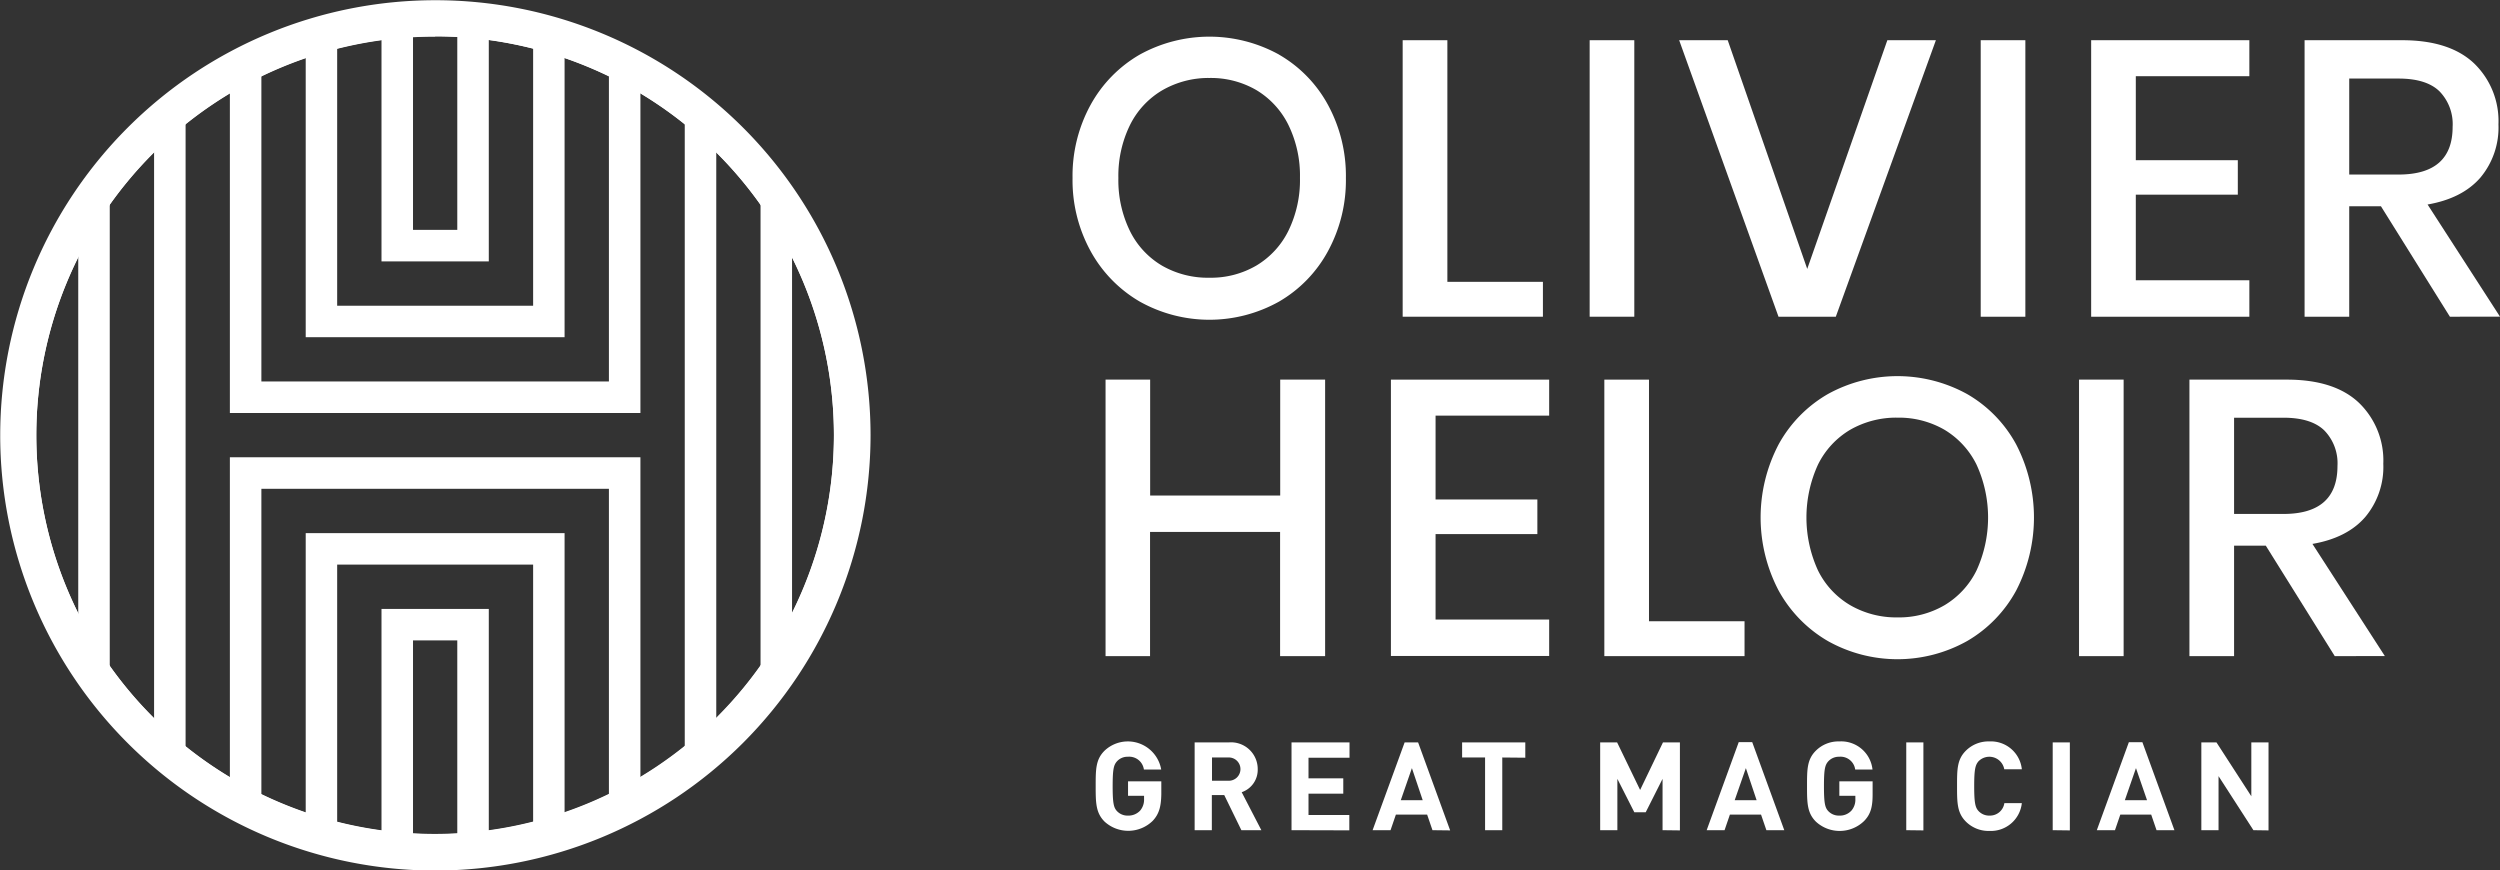
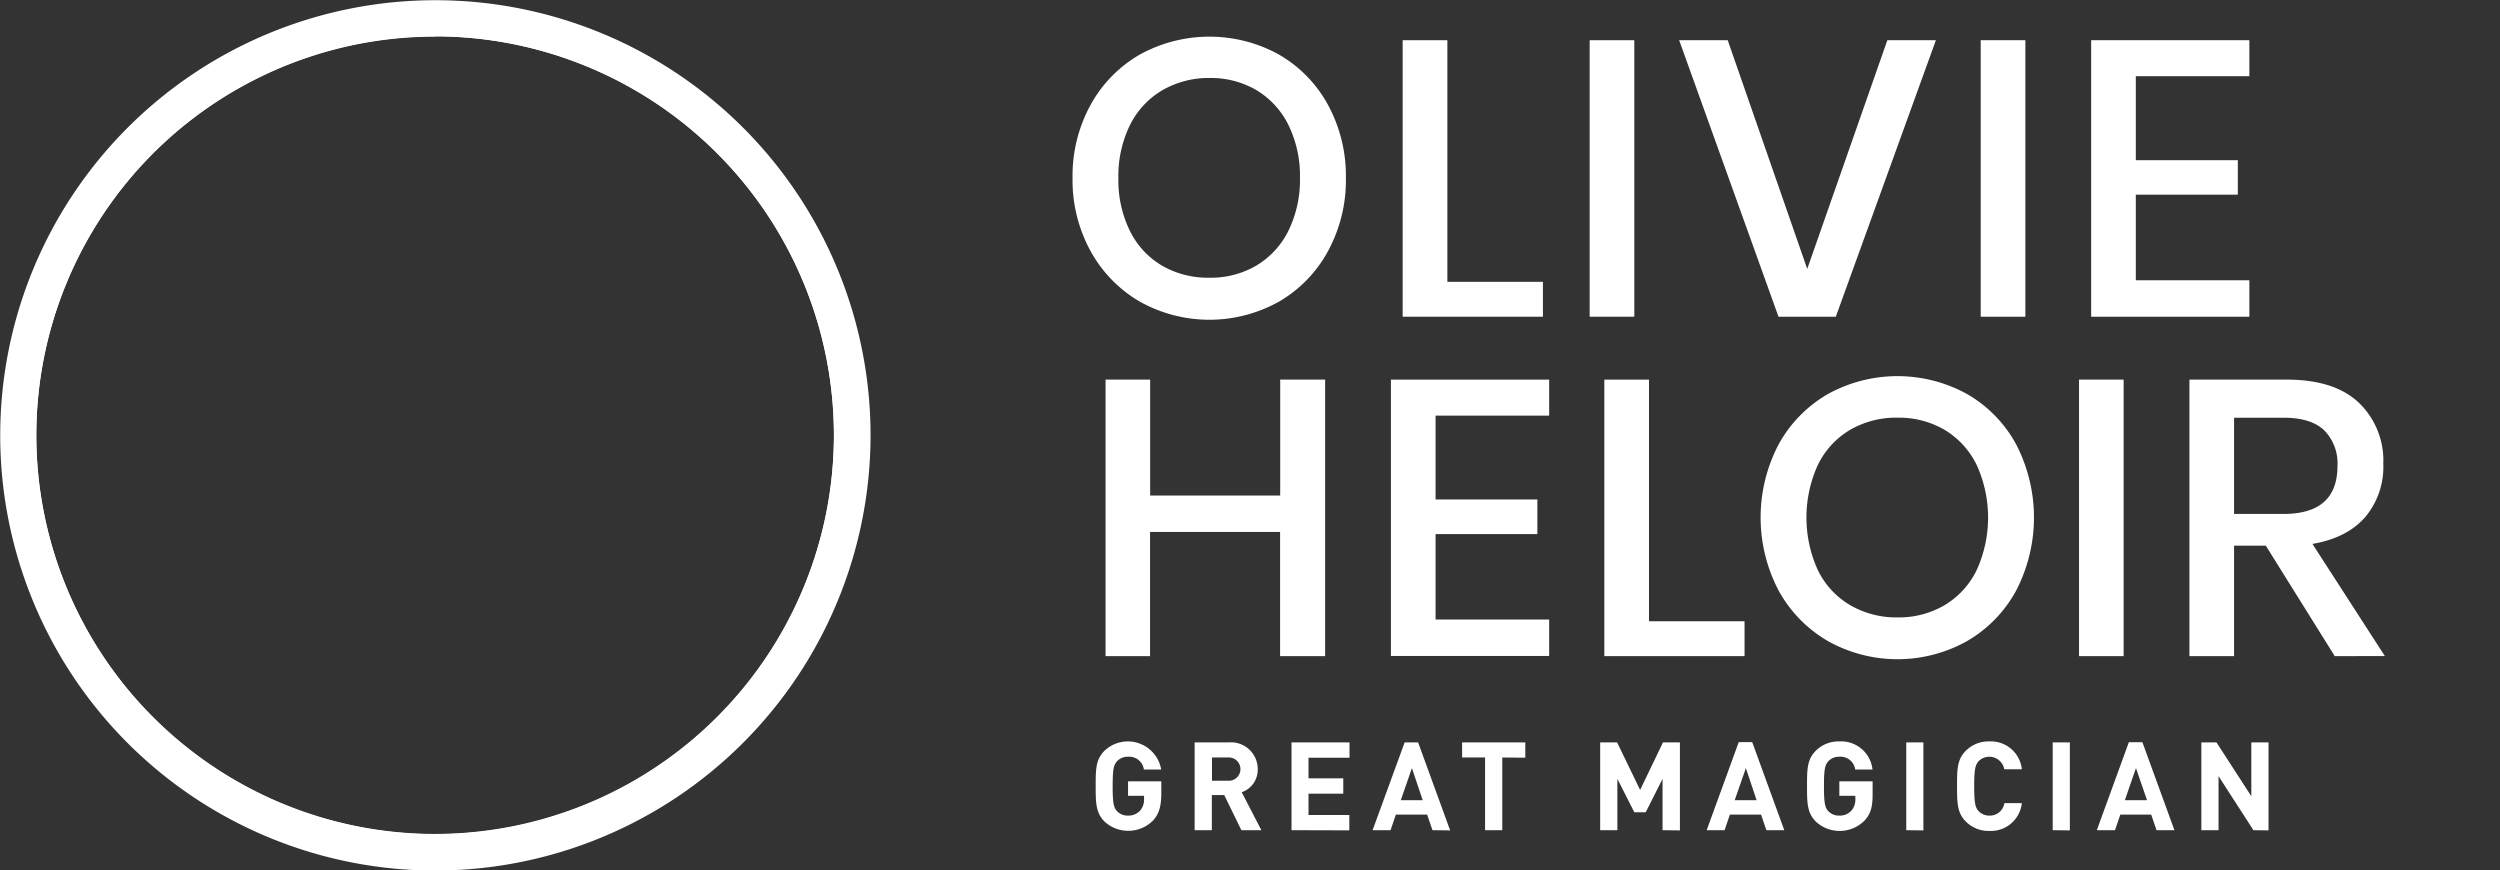
<svg xmlns="http://www.w3.org/2000/svg" viewBox="0 0 468.09 162.95">
  <rect x="0" y="0" width="468.09" height="162.95" fill="#333333" stroke="none" />
  <defs>
    <style>.cls-1{fill:none;}.cls-2{clip-path:url(#clip-path);}.cls-3{fill:#fff;}</style>
    <clipPath id="clip-path">
-       <circle class="cls-1" cx="81.47" cy="81.47" r="78.07" />
-     </clipPath>
+       </clipPath>
  </defs>
  <title>LogoFichier 11</title>
  <g id="Calque_2" data-name="Calque 2">
    <g id="Calque_1-2" data-name="Calque 1">
      <g class="cls-2">
        <polygon class="cls-3" points="77.33 3.87 71.43 3.87 71.43 48.94 91.52 48.94 91.52 3.87 85.62 3.87 85.62 42.58 85.62 43.04 85.17 43.04 77.78 43.04 77.33 43.04 77.33 42.58 77.33 3.87" />
        <polygon class="cls-3" points="63.13 3.87 57.24 3.87 57.24 63.13 105.71 63.13 105.71 3.87 99.82 3.87 99.82 56.78 99.82 57.24 99.36 57.24 63.59 57.24 63.13 57.24 63.13 56.78 63.13 3.87" />
        <polygon class="cls-3" points="48.94 3.87 43.04 3.87 43.04 77.33 119.91 77.33 119.91 3.87 114.01 3.87 114.01 70.97 114.01 71.43 113.55 71.43 49.4 71.43 48.94 71.43 48.94 70.97 48.94 3.87" />
        <polygon class="cls-3" points="114.01 159.08 119.91 159.08 119.91 85.62 43.04 85.62 43.04 159.08 48.94 159.08 48.94 91.98 48.94 91.52 49.4 91.52 113.55 91.52 114.01 91.52 114.01 91.98 114.01 159.08" />
        <polygon class="cls-3" points="99.82 159.08 105.71 159.08 105.71 99.82 57.24 99.82 57.24 159.08 63.13 159.08 63.13 106.17 63.13 105.71 63.59 105.71 99.36 105.71 99.82 105.71 99.82 106.17 99.82 159.08" />
        <polygon class="cls-3" points="85.62 159.08 91.52 159.08 91.52 114.01 71.43 114.01 71.43 159.08 77.33 159.08 77.33 120.37 77.33 119.91 77.78 119.91 85.17 119.91 85.62 119.91 85.62 120.37 85.62 159.08" />
-         <rect class="cls-3" x="128.21" y="3.87" width="5.9" height="155.22" />
        <rect class="cls-3" x="28.85" y="3.87" width="5.9" height="155.22" />
        <rect class="cls-3" x="14.65" y="3.87" width="5.9" height="155.22" />
        <rect class="cls-3" x="0.46" y="3.87" width="5.9" height="155.22" />
        <rect class="cls-3" x="142.4" y="3.87" width="5.9" height="155.22" />
        <rect class="cls-3" x="156.59" y="3.87" width="5.9" height="155.22" />
      </g>
      <path class="cls-3" d="M81.47,163A81.48,81.48,0,1,1,163,81.47,81.57,81.57,0,0,1,81.47,163Zm0-156.14a74.67,74.67,0,1,0,74.67,74.66A74.75,74.75,0,0,0,81.47,6.81Z" />
      <path class="cls-3" d="M81.47.46a81,81,0,1,0,81,81A81.1,81.1,0,0,0,81.47.46Zm0,155.68a74.67,74.67,0,1,1,74.67-74.67A74.76,74.76,0,0,1,81.47,156.14Z" />
      <path class="cls-3" d="M239.5,10.24a24.13,24.13,0,0,1,9.16,9.42A27.83,27.83,0,0,1,252,33.34,27.76,27.76,0,0,1,248.66,47a24.3,24.3,0,0,1-9.16,9.46,26.7,26.7,0,0,1-26.11,0,24.61,24.61,0,0,1-9.2-9.46,27.56,27.56,0,0,1-3.37-13.67,27.63,27.63,0,0,1,3.37-13.68,24.43,24.43,0,0,1,9.2-9.42,27,27,0,0,1,26.11,0Zm-21.89,6.67a15.56,15.56,0,0,0-6.05,6.53,21.61,21.61,0,0,0-2.16,9.9,21.61,21.61,0,0,0,2.16,9.9,15.47,15.47,0,0,0,6.05,6.52A17.2,17.2,0,0,0,226.48,52a16.83,16.83,0,0,0,8.76-2.28,15.59,15.59,0,0,0,6-6.52,21.61,21.61,0,0,0,2.16-9.9,21.61,21.61,0,0,0-2.16-9.9,15.68,15.68,0,0,0-6-6.53,16.92,16.92,0,0,0-8.76-2.27A17.29,17.29,0,0,0,217.61,16.91Z" />
      <path class="cls-3" d="M271,52.77h17.89V59.3H262.63V7.53H271Z" />
      <path class="cls-3" d="M306,7.53V59.3h-8.36V7.53Z" />
      <path class="cls-3" d="M323.49,7.53l14.89,42.82,15-42.82h9.09L343.73,59.3H333L314.4,7.53Z" />
      <path class="cls-3" d="M379.22,7.53V59.3h-8.36V7.53Z" />
      <path class="cls-3" d="M399.9,14.27V30H419v6.45H399.9V52.48h21.26V59.3H391.54V7.53h29.62v6.74Z" />
-       <path class="cls-3" d="M458.71,59.3,445.8,38.62h-5.94V59.3H431.5V7.53h18.26q8.87,0,13.46,4.32a15,15,0,0,1,4.58,11.44,14.6,14.6,0,0,1-3.41,10q-3.4,3.88-9.86,5l13.56,21ZM439.86,32.68h9.24q10.13,0,10.12-8.95a8.8,8.8,0,0,0-2.46-6.63c-1.63-1.59-4.19-2.39-7.66-2.39h-9.24Z" />
      <path class="cls-3" d="M248.11,71.08v51.77h-8.43V99.6H215.33v23.25H207V71.08h8.35v21.7h24.35V71.08Z" />
      <path class="cls-3" d="M268.79,77.82v15.7h19.06V100H268.79V116h21.27v6.82H260.43V71.08h29.63v6.74Z" />
      <path class="cls-3" d="M308.75,116.32h17.89v6.53H300.39V71.08h8.36Z" />
      <path class="cls-3" d="M368.33,73.79a24.15,24.15,0,0,1,9.17,9.42,29.76,29.76,0,0,1,0,27.36,24.37,24.37,0,0,1-9.17,9.45,26.68,26.68,0,0,1-26.1,0,24.6,24.6,0,0,1-9.21-9.45,29.45,29.45,0,0,1,0-27.36,24.39,24.39,0,0,1,9.21-9.42,27,27,0,0,1,26.1,0Zm-21.89,6.67A15.56,15.56,0,0,0,340.39,87a23.77,23.77,0,0,0,0,19.8,15.47,15.47,0,0,0,6.05,6.52,17.2,17.2,0,0,0,8.87,2.28,16.89,16.89,0,0,0,8.77-2.28,15.57,15.57,0,0,0,6-6.52,23.77,23.77,0,0,0,0-19.8,15.66,15.66,0,0,0-6-6.53,17,17,0,0,0-8.77-2.27A17.29,17.29,0,0,0,346.44,80.46Z" />
      <path class="cls-3" d="M397.62,71.08v51.77h-8.35V71.08Z" />
      <path class="cls-3" d="M437.15,122.85l-12.91-20.68H418.3v20.68h-8.36V71.08H428.2q8.88,0,13.46,4.32a15,15,0,0,1,4.58,11.44,14.6,14.6,0,0,1-3.41,10q-3.4,3.89-9.86,5l13.56,21ZM418.3,96.23h9.24q10.13,0,10.12-9a8.8,8.8,0,0,0-2.46-6.63c-1.63-1.59-4.19-2.39-7.66-2.39H418.3Z" />
      <path class="cls-3" d="M215.82,153.7a6.56,6.56,0,0,1-9,.14c-1.64-1.64-1.67-3.5-1.67-6.64s0-5,1.67-6.65a6.34,6.34,0,0,1,10.6,3.54h-3.24a2.78,2.78,0,0,0-3-2.4,2.67,2.67,0,0,0-2.06.88c-.6.69-.79,1.48-.79,4.63s.19,4,.79,4.65a2.7,2.7,0,0,0,2.06.86,3,3,0,0,0,2.29-.93,3.18,3.18,0,0,0,.74-2.2V149h-3v-2.71h6.23v2.41C217.4,151.06,217,152.45,215.82,153.7Z" />
      <path class="cls-3" d="M232.43,155.44l-3.21-6.58H226.9v6.58h-3.22V139h6.46a5,5,0,0,1,5.35,5,4.43,4.43,0,0,1-3,4.33l3.68,7.11Zm-2.5-13.61h-3v4.35h3a2.18,2.18,0,1,0,0-4.35Z" />
      <path class="cls-3" d="M241.82,155.44V139h10.86v2.87H245v3.86h6.51v2.87H245v4h7.64v2.87Z" />
      <path class="cls-3" d="M268.21,155.44l-1-2.92h-5.85l-1,2.92H257L263,139h2.52l6,16.48Zm-3.85-11.62-2.08,6h4.1Z" />
      <path class="cls-3" d="M281.28,141.83v13.61h-3.22V141.83h-4.3V139h11.83v2.87Z" />
      <path class="cls-3" d="M311.29,155.44v-9.61l-3.15,6.25H306l-3.17-6.25v9.61h-3.22V139h3.17l4.31,8.91,4.28-8.91h3.17v16.48Z" />
      <path class="cls-3" d="M330.73,155.44l-1-2.92H323.9l-1,2.92h-3.35l6-16.48h2.53l6,16.48Zm-3.84-11.62-2.09,6h4.1Z" />
      <path class="cls-3" d="M349.05,153.7a6.56,6.56,0,0,1-9.05.14c-1.64-1.64-1.66-3.5-1.66-6.64s0-5,1.66-6.65a6,6,0,0,1,4.4-1.73,5.9,5.9,0,0,1,6.2,5.27h-3.24a2.77,2.77,0,0,0-3-2.4,2.69,2.69,0,0,0-2.06.88c-.6.69-.79,1.48-.79,4.63s.19,4,.79,4.65a2.71,2.71,0,0,0,2.06.86,2.94,2.94,0,0,0,2.29-.93,3.13,3.13,0,0,0,.74-2.2V149h-3v-2.71h6.23v2.41C350.63,151.06,350.26,152.45,349.05,153.7Z" />
      <path class="cls-3" d="M356.92,155.44V139h3.21v16.48Z" />
      <path class="cls-3" d="M372.51,155.58a6,6,0,0,1-4.42-1.74c-1.64-1.64-1.66-3.5-1.66-6.64s0-5,1.66-6.65a6,6,0,0,1,4.42-1.73,5.82,5.82,0,0,1,6.05,5.21h-3.29a2.84,2.84,0,0,0-4.82-1.49c-.6.7-.81,1.51-.81,4.66s.21,4,.81,4.65a2.7,2.7,0,0,0,2.06.86,2.73,2.73,0,0,0,2.78-2.34h3.27A5.83,5.83,0,0,1,372.51,155.58Z" />
      <path class="cls-3" d="M384.34,155.44V139h3.21v16.48Z" />
      <path class="cls-3" d="M403.78,155.44l-1-2.92H397l-1,2.92H392.6l6-16.48h2.53l6,16.48Zm-3.85-11.62-2.08,6H402Z" />
      <path class="cls-3" d="M421.92,155.44l-6.53-10.12v10.12h-3.22V139H415l6.53,10.09V139h3.22v16.48Z" />
    </g>
  </g>
</svg>